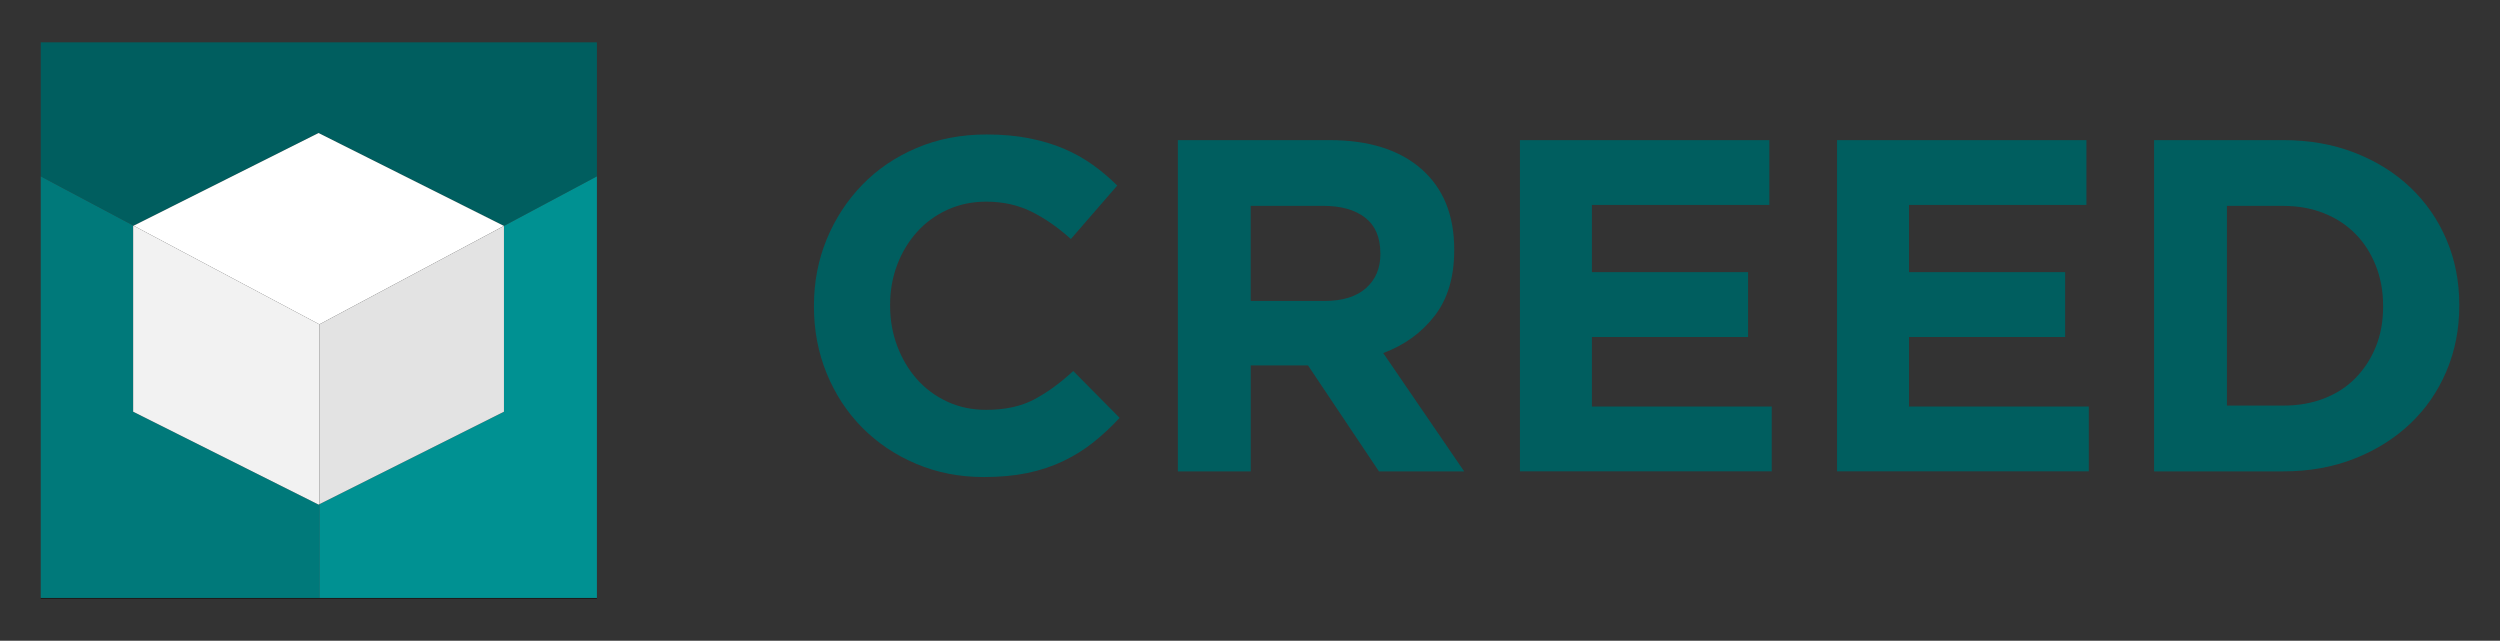
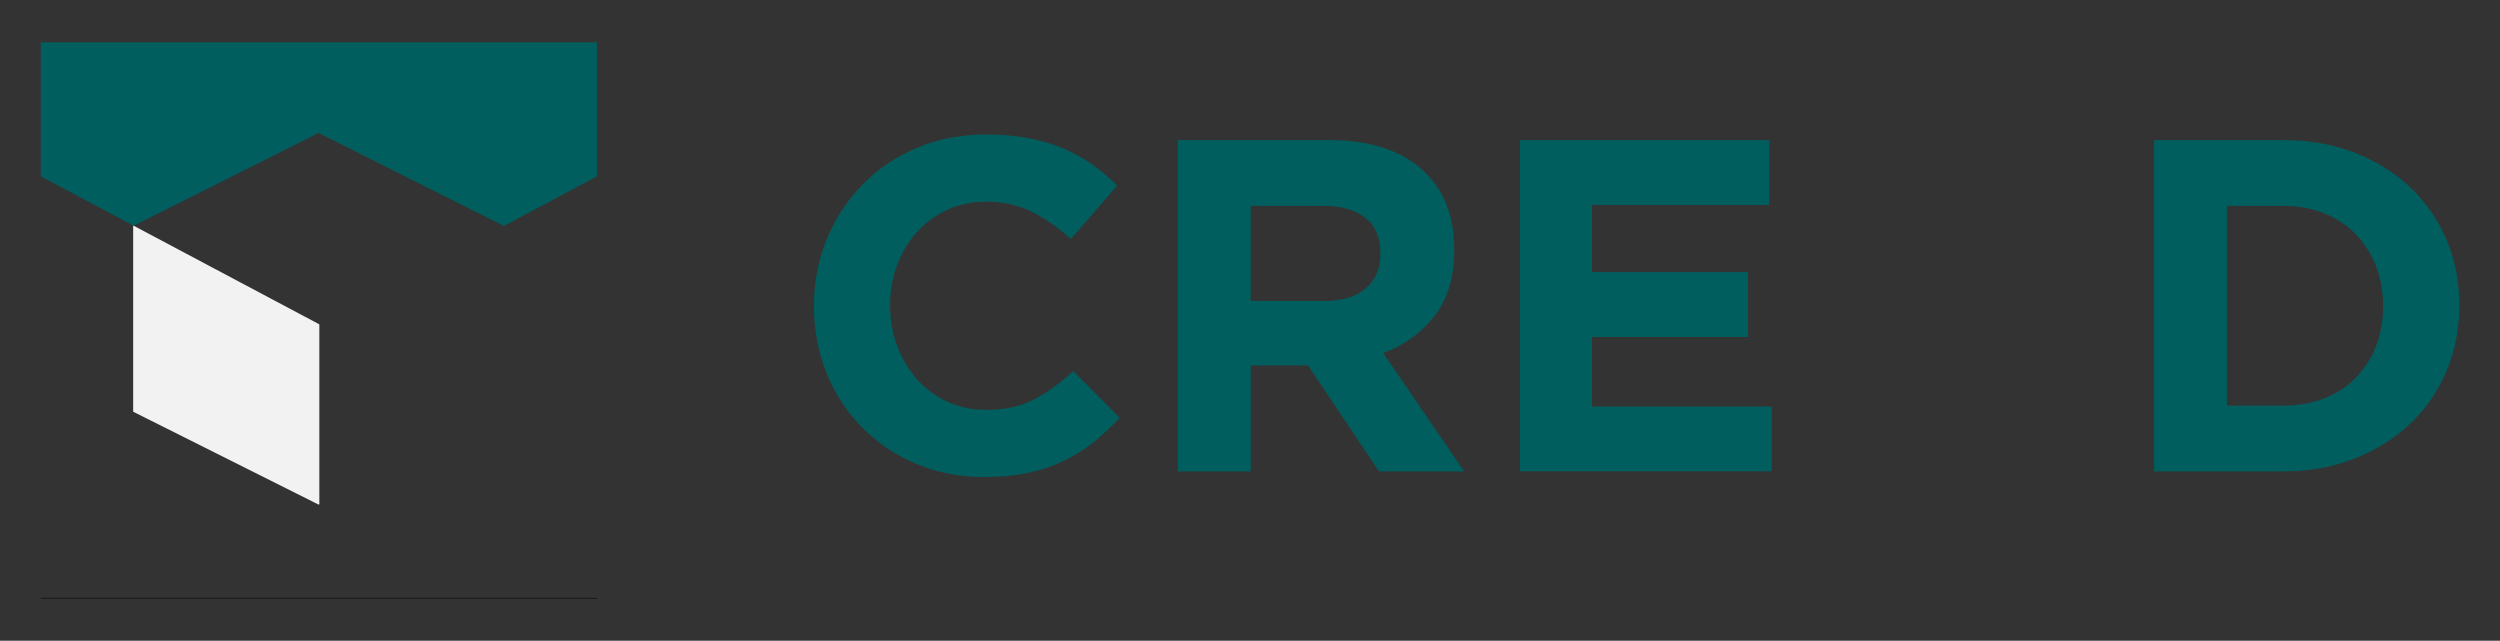
<svg xmlns="http://www.w3.org/2000/svg" version="1.1" id="Layer_1" x="0px" y="0px" viewBox="0 0 683.74 175.24" style="enable-background:new 0 0 683.74 175.24;" xml:space="preserve">
  <rect x="0" y="0" width="683.74" height="175.24" fill="#333333" stroke="none" />
  <style type="text/css">
	.st0{fill:#005E5F;}
	.st1{fill:#00797A;}
	.st2{fill:#009192;}
	.st3{fill:#FFFFFF;}
	.st4{fill:#F2F2F2;}
	.st5{fill:#E3E3E3;}
</style>
  <g>
    <g>
      <path class="st0" d="M298.97,121.02c-2.5,1.99-5.24,3.69-8.22,5.11c-2.98,1.42-6.24,2.5-9.77,3.24c-3.54,0.73-7.51,1.1-11.91,1.1    c-6.65,0-12.81-1.21-18.51-3.62c-5.7-2.41-10.61-5.72-14.75-9.9c-4.14-4.18-7.38-9.12-9.71-14.82c-2.33-5.7-3.49-11.78-3.49-18.25    v-0.26c0-6.47,1.17-12.53,3.49-18.18c2.33-5.65,5.57-10.61,9.71-14.88s9.1-7.64,14.88-10.09c5.78-2.46,12.17-3.69,19.16-3.69    c4.23,0,8.09,0.34,11.58,1.03c3.49,0.69,6.66,1.64,9.51,2.85c2.85,1.21,5.48,2.68,7.89,4.4c2.41,1.72,4.66,3.62,6.73,5.69    l-12.68,14.62c-3.54-3.19-7.14-5.69-10.81-7.5c-3.67-1.81-7.79-2.72-12.36-2.72c-3.8,0-7.31,0.73-10.55,2.2    c-3.24,1.47-6.02,3.49-8.35,6.08c-2.33,2.59-4.14,5.59-5.43,8.99c-1.29,3.41-1.94,7.05-1.94,10.94v0.26c0,3.88,0.65,7.55,1.94,11    c1.3,3.45,3.08,6.47,5.37,9.06c2.29,2.59,5.05,4.64,8.28,6.15c3.23,1.51,6.79,2.26,10.68,2.26c5.18,0,9.55-0.95,13.14-2.85    c3.58-1.9,7.14-4.49,10.68-7.77l12.68,12.81C303.88,116.8,301.47,119.04,298.97,121.02z" />
      <path class="st0" d="M377.14,128.92l-19.41-28.99h-15.66v28.99h-19.93V38.32h41.42c10.78,0,19.17,2.63,25.17,7.89    c6,5.26,8.99,12.6,8.99,22v0.26c0,7.34-1.79,13.31-5.37,17.93c-3.58,4.62-8.26,8-14.04,10.16l22.13,32.36H377.14z M377.52,69.25    c0-4.31-1.38-7.55-4.14-9.71c-2.76-2.16-6.6-3.24-11.52-3.24h-19.8v26.01h20.19c4.92,0,8.69-1.16,11.33-3.49    c2.63-2.33,3.95-5.43,3.95-9.32V69.25z" />
      <path class="st0" d="M415.7,128.92V38.32h68.21v17.73h-48.53v18.38h42.71v17.73h-42.71v19.02h49.18v17.73H415.7z" />
-       <path class="st0" d="M502.42,128.92V38.32h68.21v17.73h-48.53v18.38h42.71v17.73h-42.71v19.02h49.18v17.73H502.42z" />
      <path class="st0" d="M669.11,101.48c-2.33,5.52-5.63,10.31-9.9,14.37c-4.27,4.05-9.36,7.25-15.27,9.58    c-5.91,2.33-12.4,3.49-19.48,3.49h-35.33V38.32h35.33c7.07,0,13.57,1.14,19.48,3.43c5.91,2.29,11,5.46,15.27,9.51    c4.27,4.05,7.57,8.82,9.9,14.3c2.33,5.48,3.49,11.41,3.49,17.79v0.26C672.61,90,671.44,95.96,669.11,101.48z M651.77,83.62    c0-3.97-0.67-7.64-2.01-11c-1.34-3.37-3.19-6.26-5.57-8.67s-5.24-4.29-8.6-5.63c-3.37-1.34-7.08-2.01-11.13-2.01h-15.4v54.62h15.4    c4.05,0,7.77-0.65,11.13-1.94c3.37-1.3,6.23-3.15,8.6-5.57c2.37-2.41,4.23-5.26,5.57-8.54c1.34-3.28,2.01-6.94,2.01-11V83.62z" />
    </g>
    <g>
      <polygon points="11.14,163.53 11.14,163.67 163.25,163.67 163.25,163.53 87.34,163.53   " />
      <polygon class="st0" points="11.14,11.57 11.14,48.24 36.54,61.73 87.12,36.38 137.83,61.79 137.83,61.79 163.25,48.24     163.25,11.57   " />
-       <polygon class="st1" points="87.34,137.9 87.12,138 36.42,112.6 36.42,61.79 36.54,61.73 11.14,48.24 11.14,163.53 87.34,163.53       " />
-       <polygon class="st2" points="137.83,112.6 87.34,137.9 87.34,163.53 163.25,163.53 163.25,48.24 137.83,61.79   " />
-       <polygon class="st3" points="137.83,61.79 137.83,61.79 87.12,36.38 36.54,61.73 87.34,88.71   " />
      <polygon class="st4" points="36.42,112.6 87.12,138 87.34,137.9 87.34,88.71 36.54,61.73 36.42,61.79   " />
-       <polygon class="st5" points="87.34,137.9 137.83,112.6 137.83,61.79 87.34,88.71   " />
    </g>
  </g>
</svg>